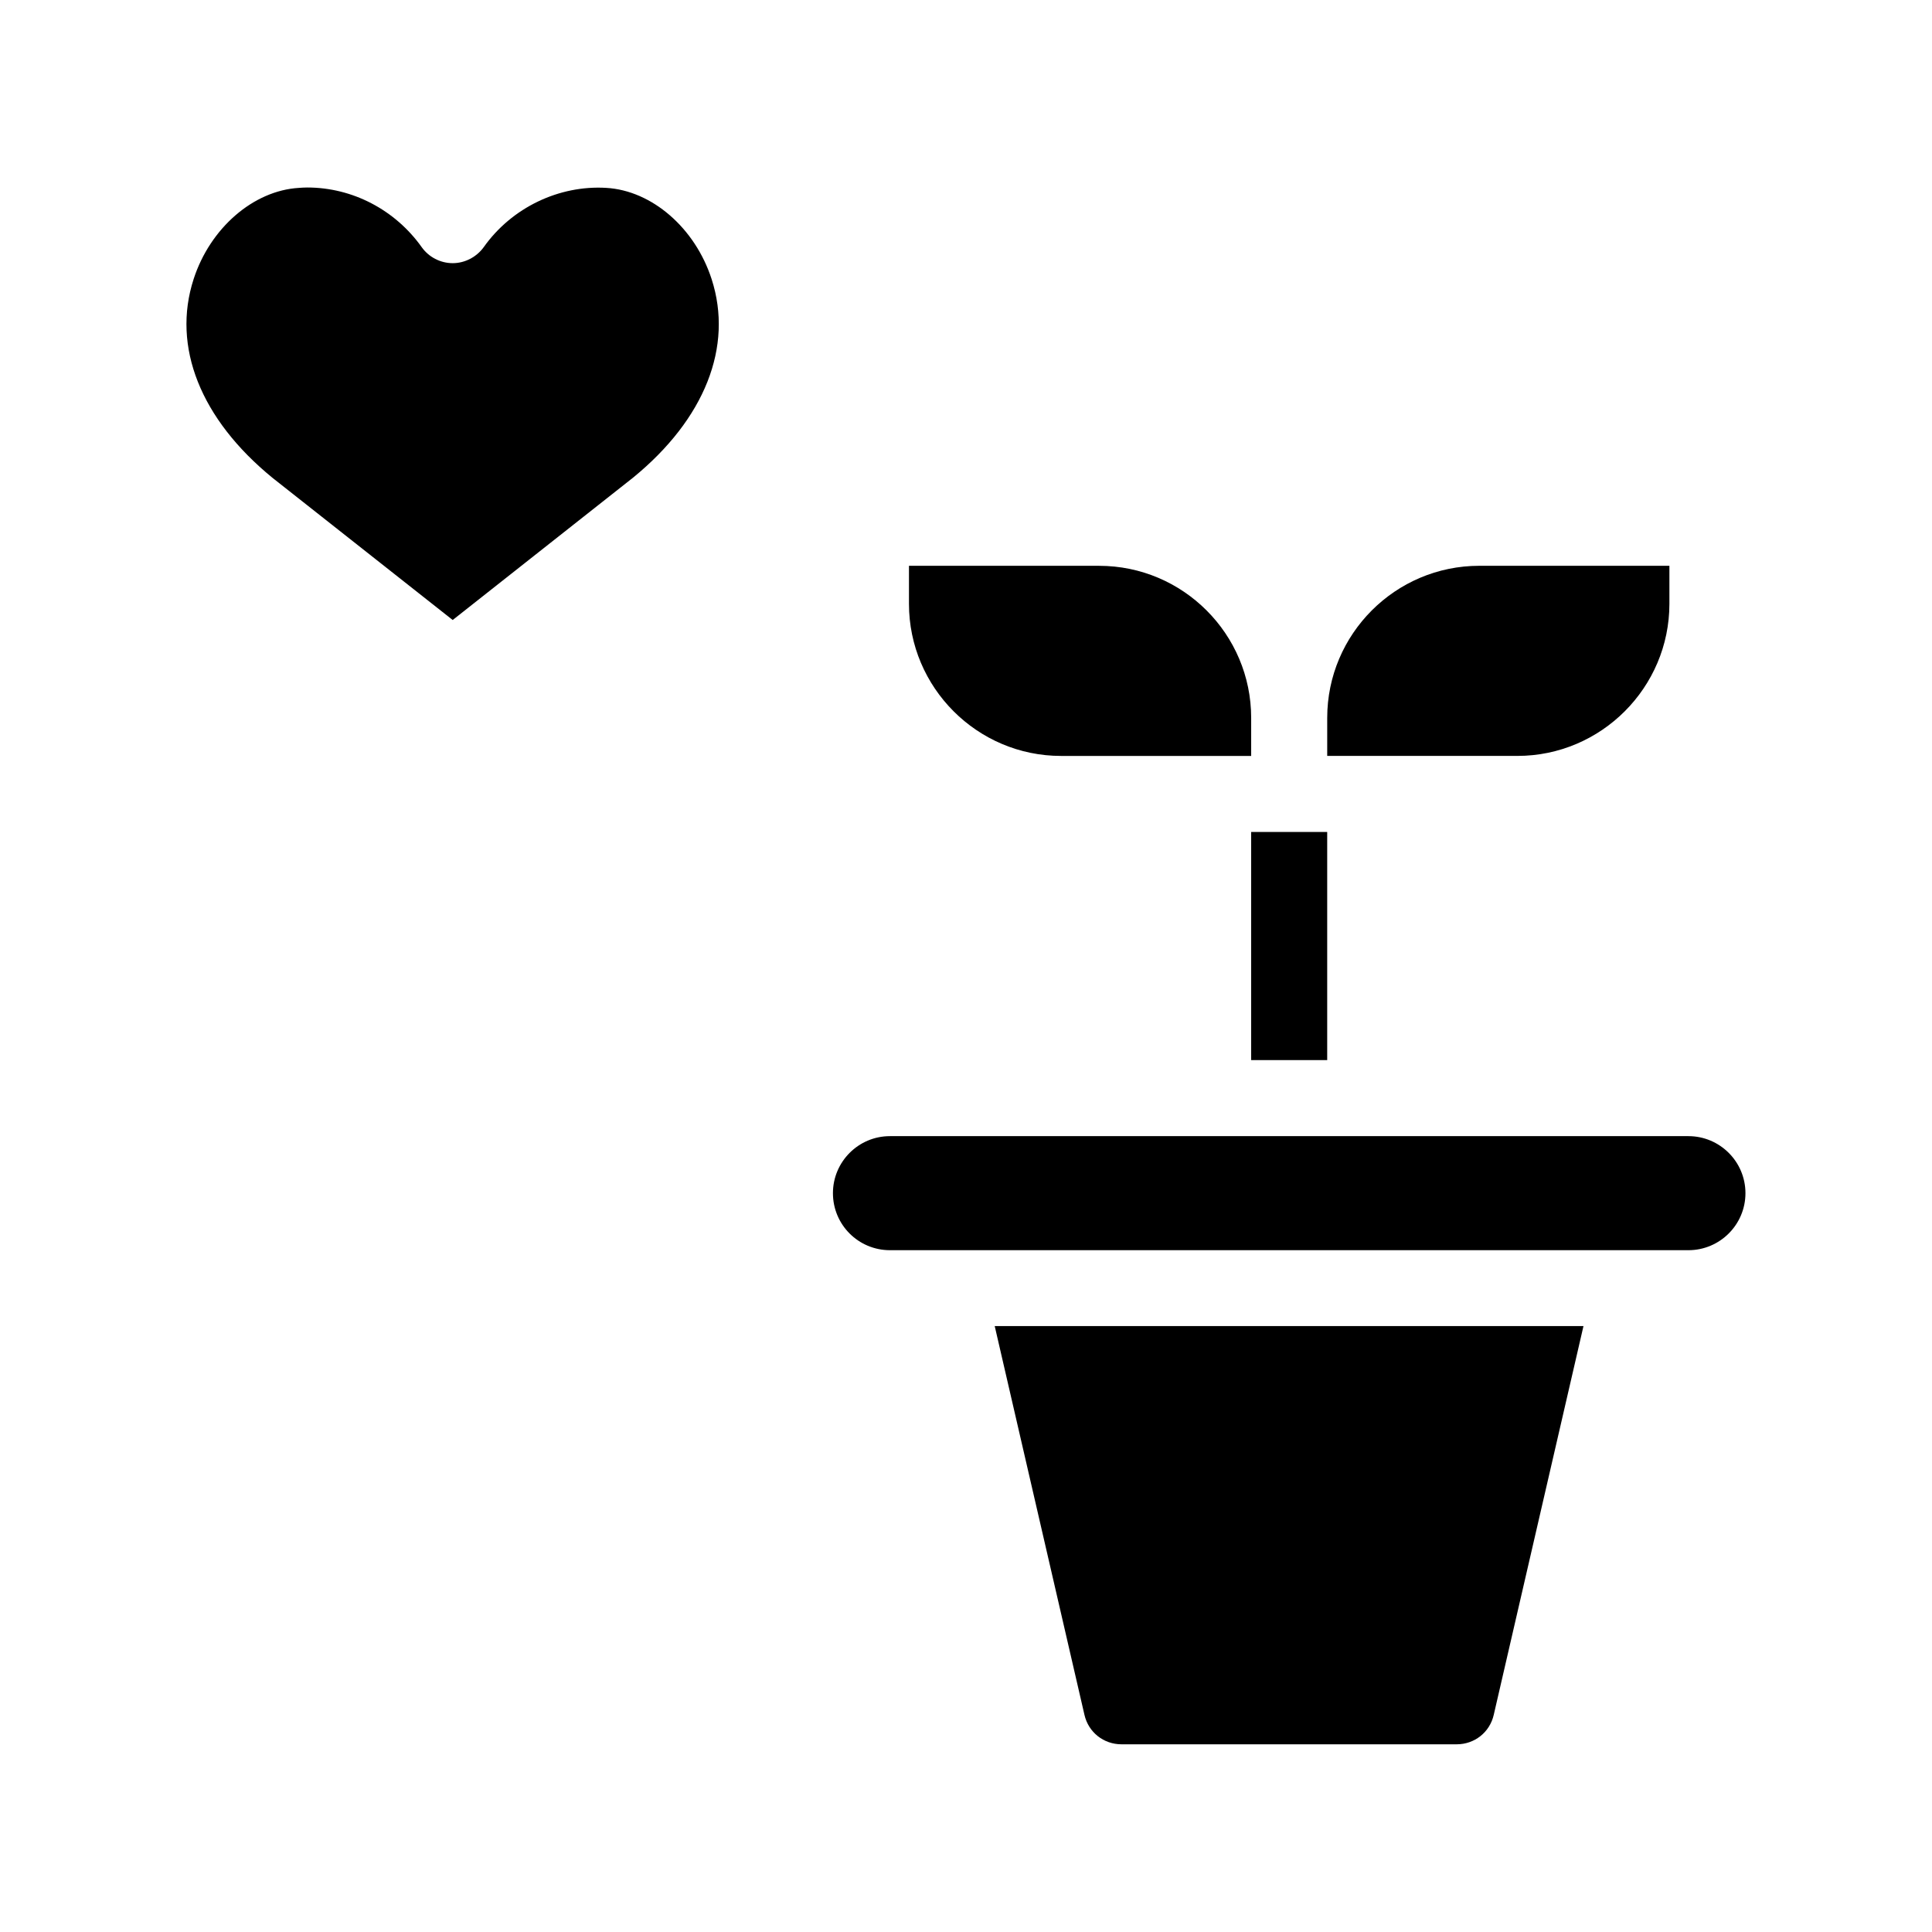
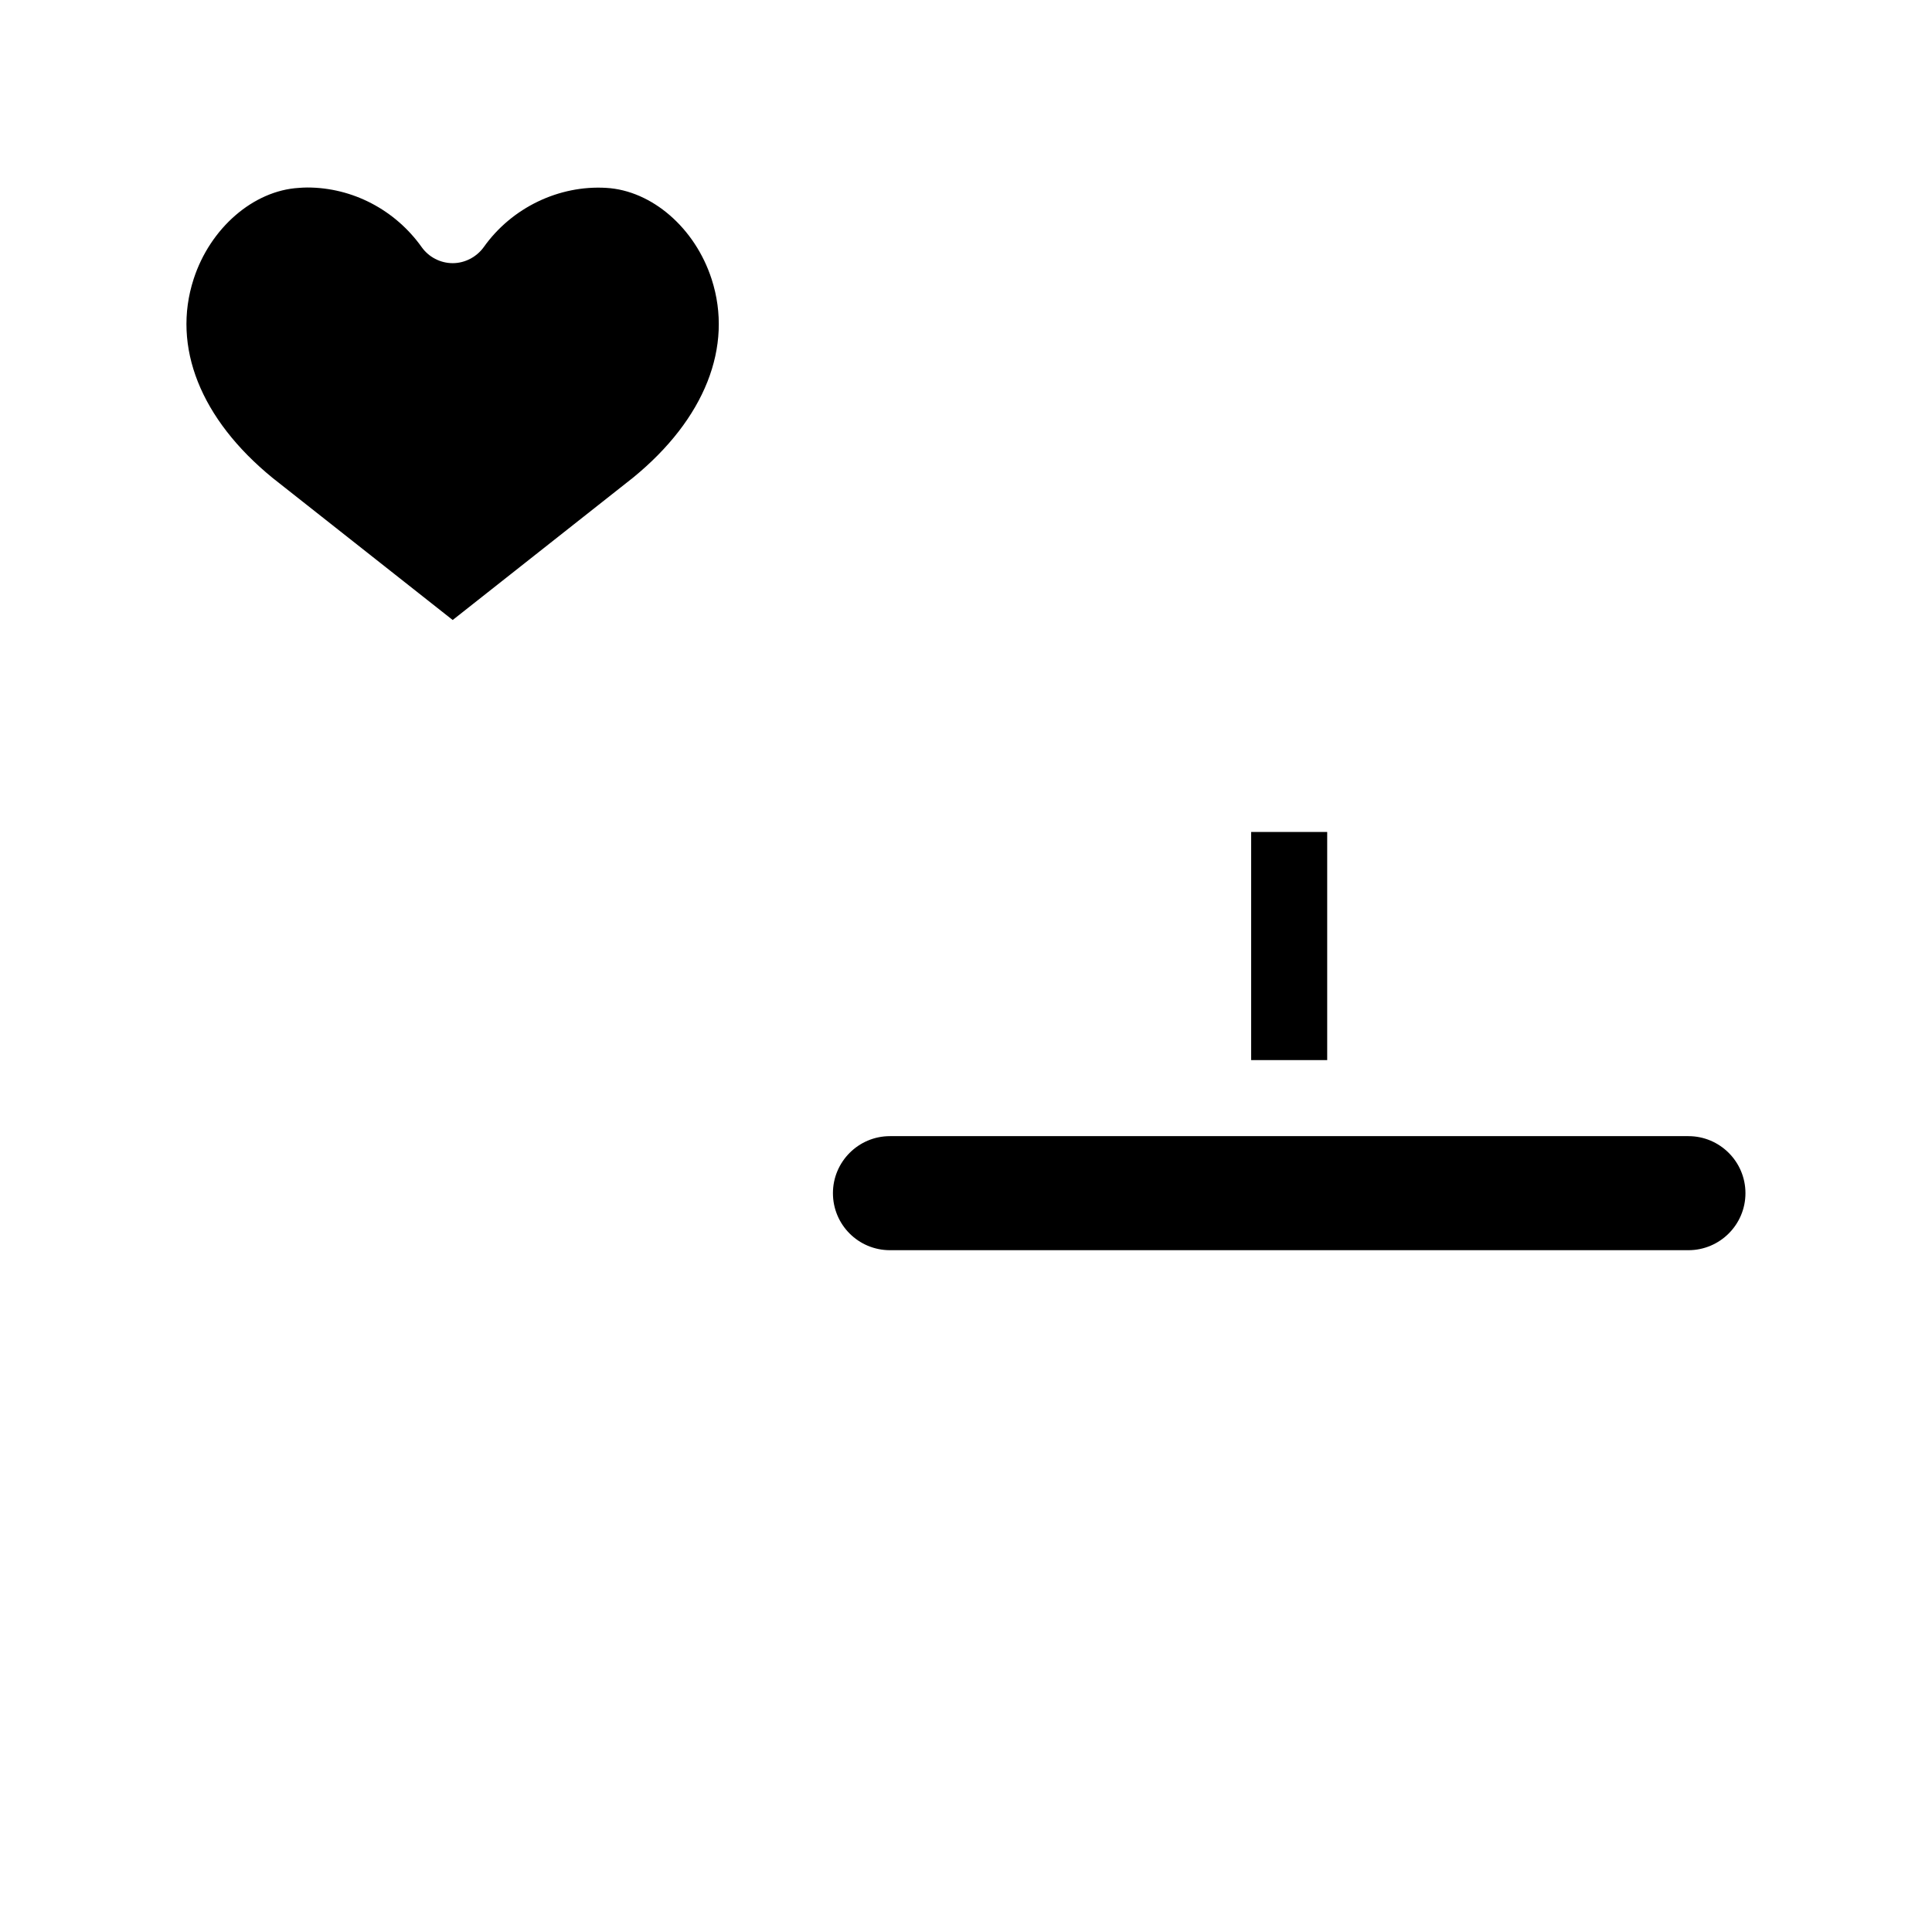
<svg xmlns="http://www.w3.org/2000/svg" fill="#000000" width="800px" height="800px" version="1.1" viewBox="144 144 512 512">
  <g>
    <path d="m475.57 364.48h20.152v60.457h-20.152z" />
    <path d="m591.45 445.09h-211.6c-8.363 0-15.113 6.801-15.113 15.113 0 8.363 6.75 15.113 15.113 15.113h211.6c8.312 0 15.113-6.75 15.113-15.113-0.004-8.363-6.805-15.113-15.117-15.113z" />
-     <path d="m431.39 598.45c1.059 4.637 5.09 7.809 9.824 7.809h88.82c4.734 0 8.766-3.176 9.824-7.809l23.781-103.03h-156.03z" />
-     <path d="m425.19 344.33h50.383v-10.078c0-22.219-18.086-40.305-40.305-40.305h-50.383v10.078c0 22.168 18.09 40.305 40.305 40.305z" />
-     <path d="m586.41 304.02v-10.078h-50.379c-22.219 0-40.305 18.086-40.305 40.305v10.078h50.383c22.215 0 40.301-18.137 40.301-40.305z" />
    <path d="m304.68 193.79c-12.496-0.754-25.039 5.188-32.496 15.719-1.914 2.621-4.988 4.231-8.211 4.231-3.273 0-6.348-1.613-8.211-4.231-7.055-9.926-18.391-15.82-30.328-15.82-0.754 0-1.512 0.051-2.215 0.102-12.043 0.707-23.527 10.629-27.91 24.184-5.793 17.887 1.812 37.082 20.957 52.699l47.703 37.633 47.812-37.734c18.992-15.516 26.602-34.711 20.809-52.598-4.383-13.555-15.82-23.477-27.91-24.184z" />
  </g>
</svg>